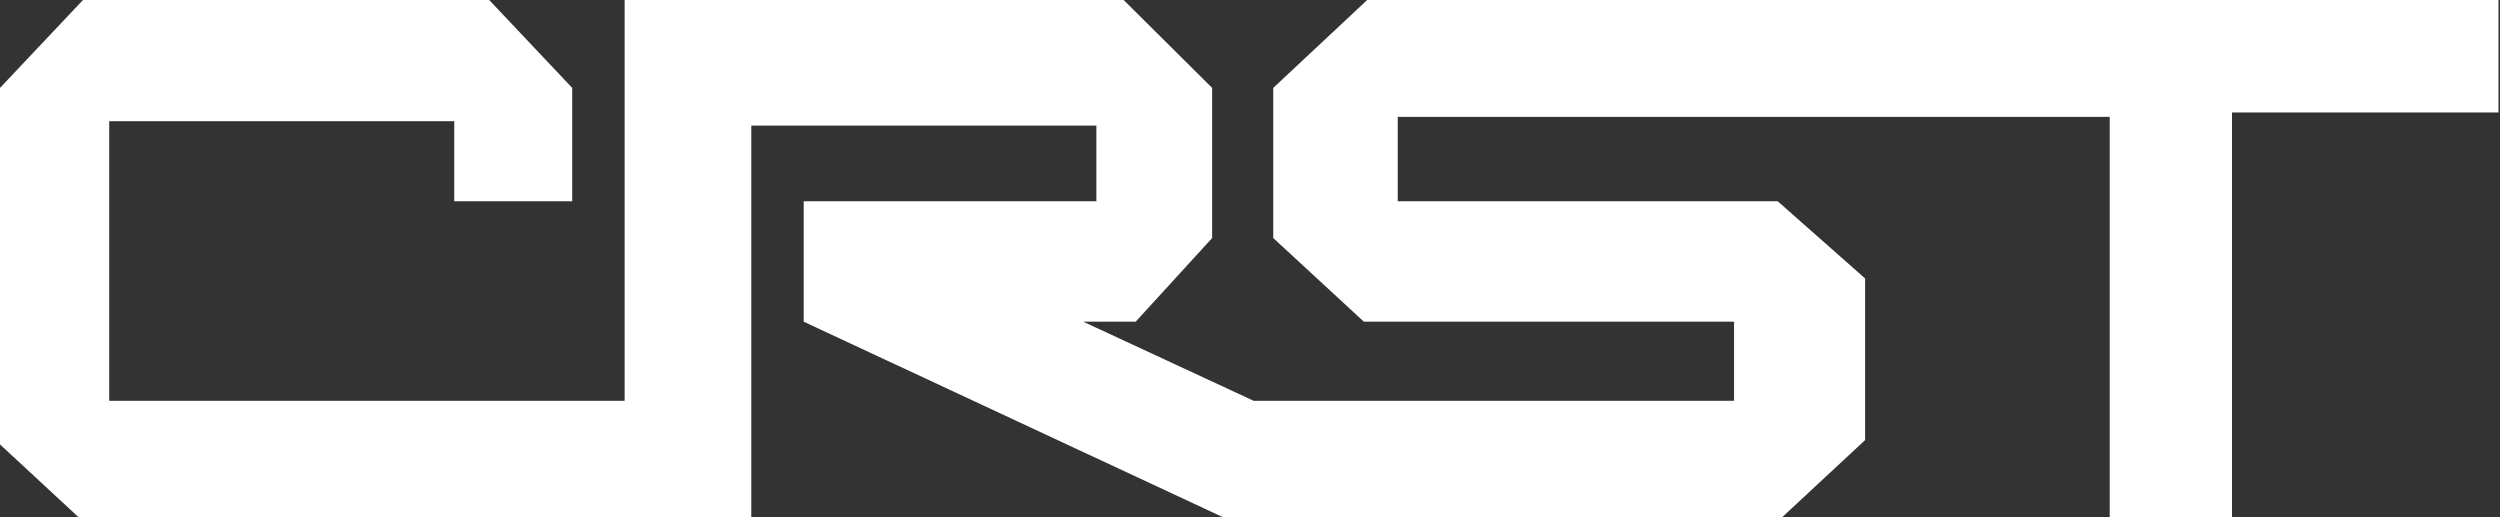
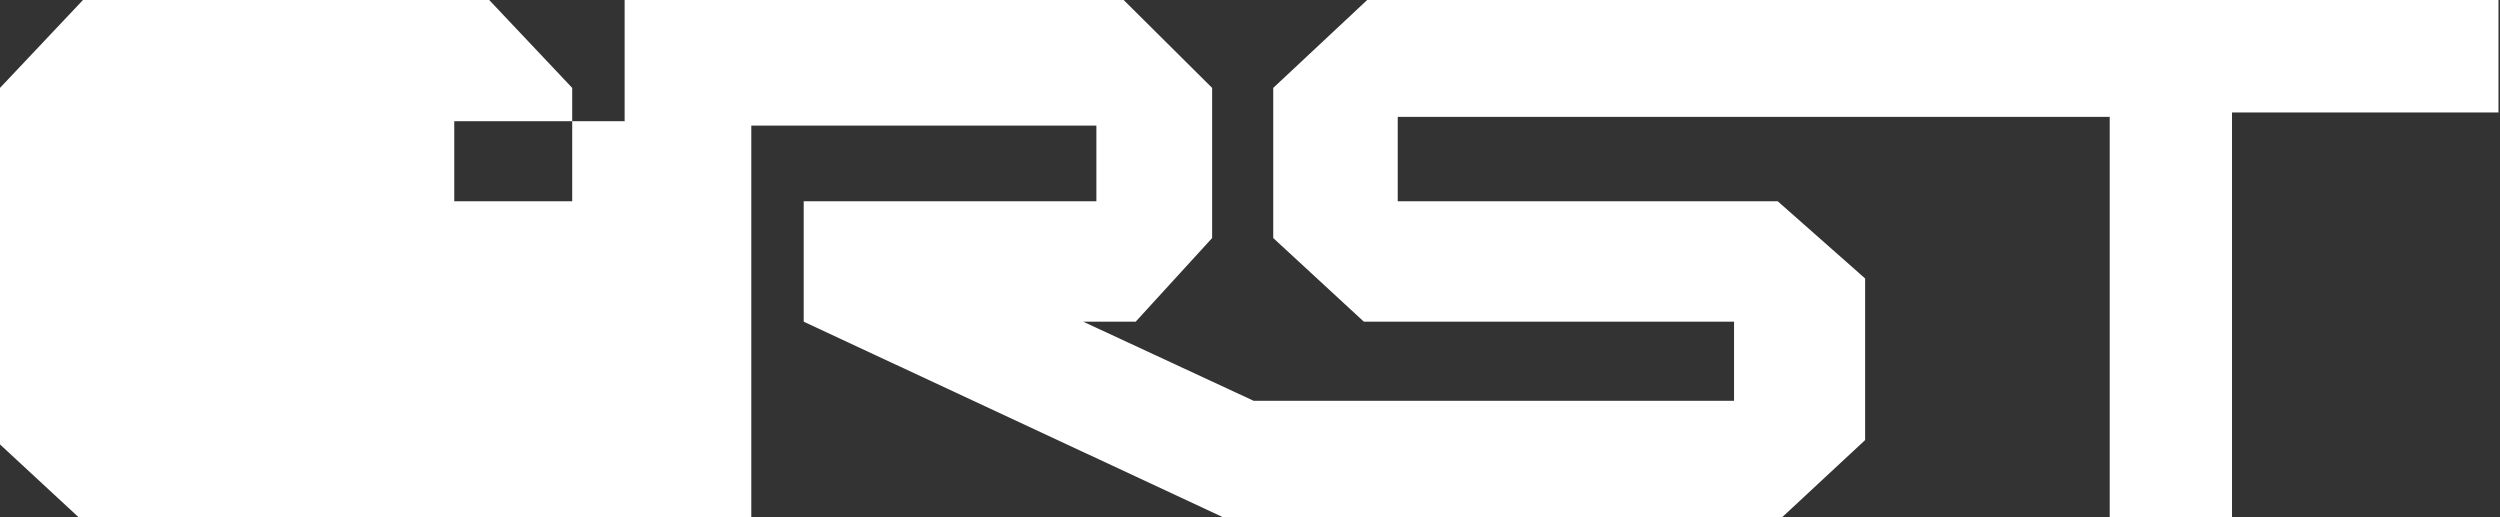
<svg xmlns="http://www.w3.org/2000/svg" width="87" height="18" viewBox="0 0 87 18" fill="none">
  <rect x="0" y="0" width="87" height="18" fill="#333333" stroke="none" />
-   <path id="Vector" fill-rule="evenodd" clip-rule="evenodd" d="M0 3.059V15.466L2.736 18H26.145V4.37H38.154V7.005H27.969V11.195L42.562 18H62.018L64.906 15.315V9.69L61.866 7.005H48.641V4.066H73.418V18H77.674V3.914H86.947V0H47.578L44.309 3.059V8.284L47.463 11.195H60.345V13.947H43.625L37.697 11.195H39.521L42.182 8.284V3.059L39.103 0H21.737V13.947H3.8V4.218H15.808V7.005H19.913V3.059L17.024 0H2.888L0 3.059Z" fill="white" />
+   <path id="Vector" fill-rule="evenodd" clip-rule="evenodd" d="M0 3.059V15.466L2.736 18H26.145V4.37H38.154V7.005H27.969V11.195L42.562 18H62.018L64.906 15.315V9.69L61.866 7.005H48.641V4.066H73.418V18H77.674V3.914H86.947V0H47.578L44.309 3.059V8.284L47.463 11.195H60.345V13.947H43.625L37.697 11.195H39.521L42.182 8.284V3.059L39.103 0H21.737V13.947V4.218H15.808V7.005H19.913V3.059L17.024 0H2.888L0 3.059Z" fill="white" />
</svg>